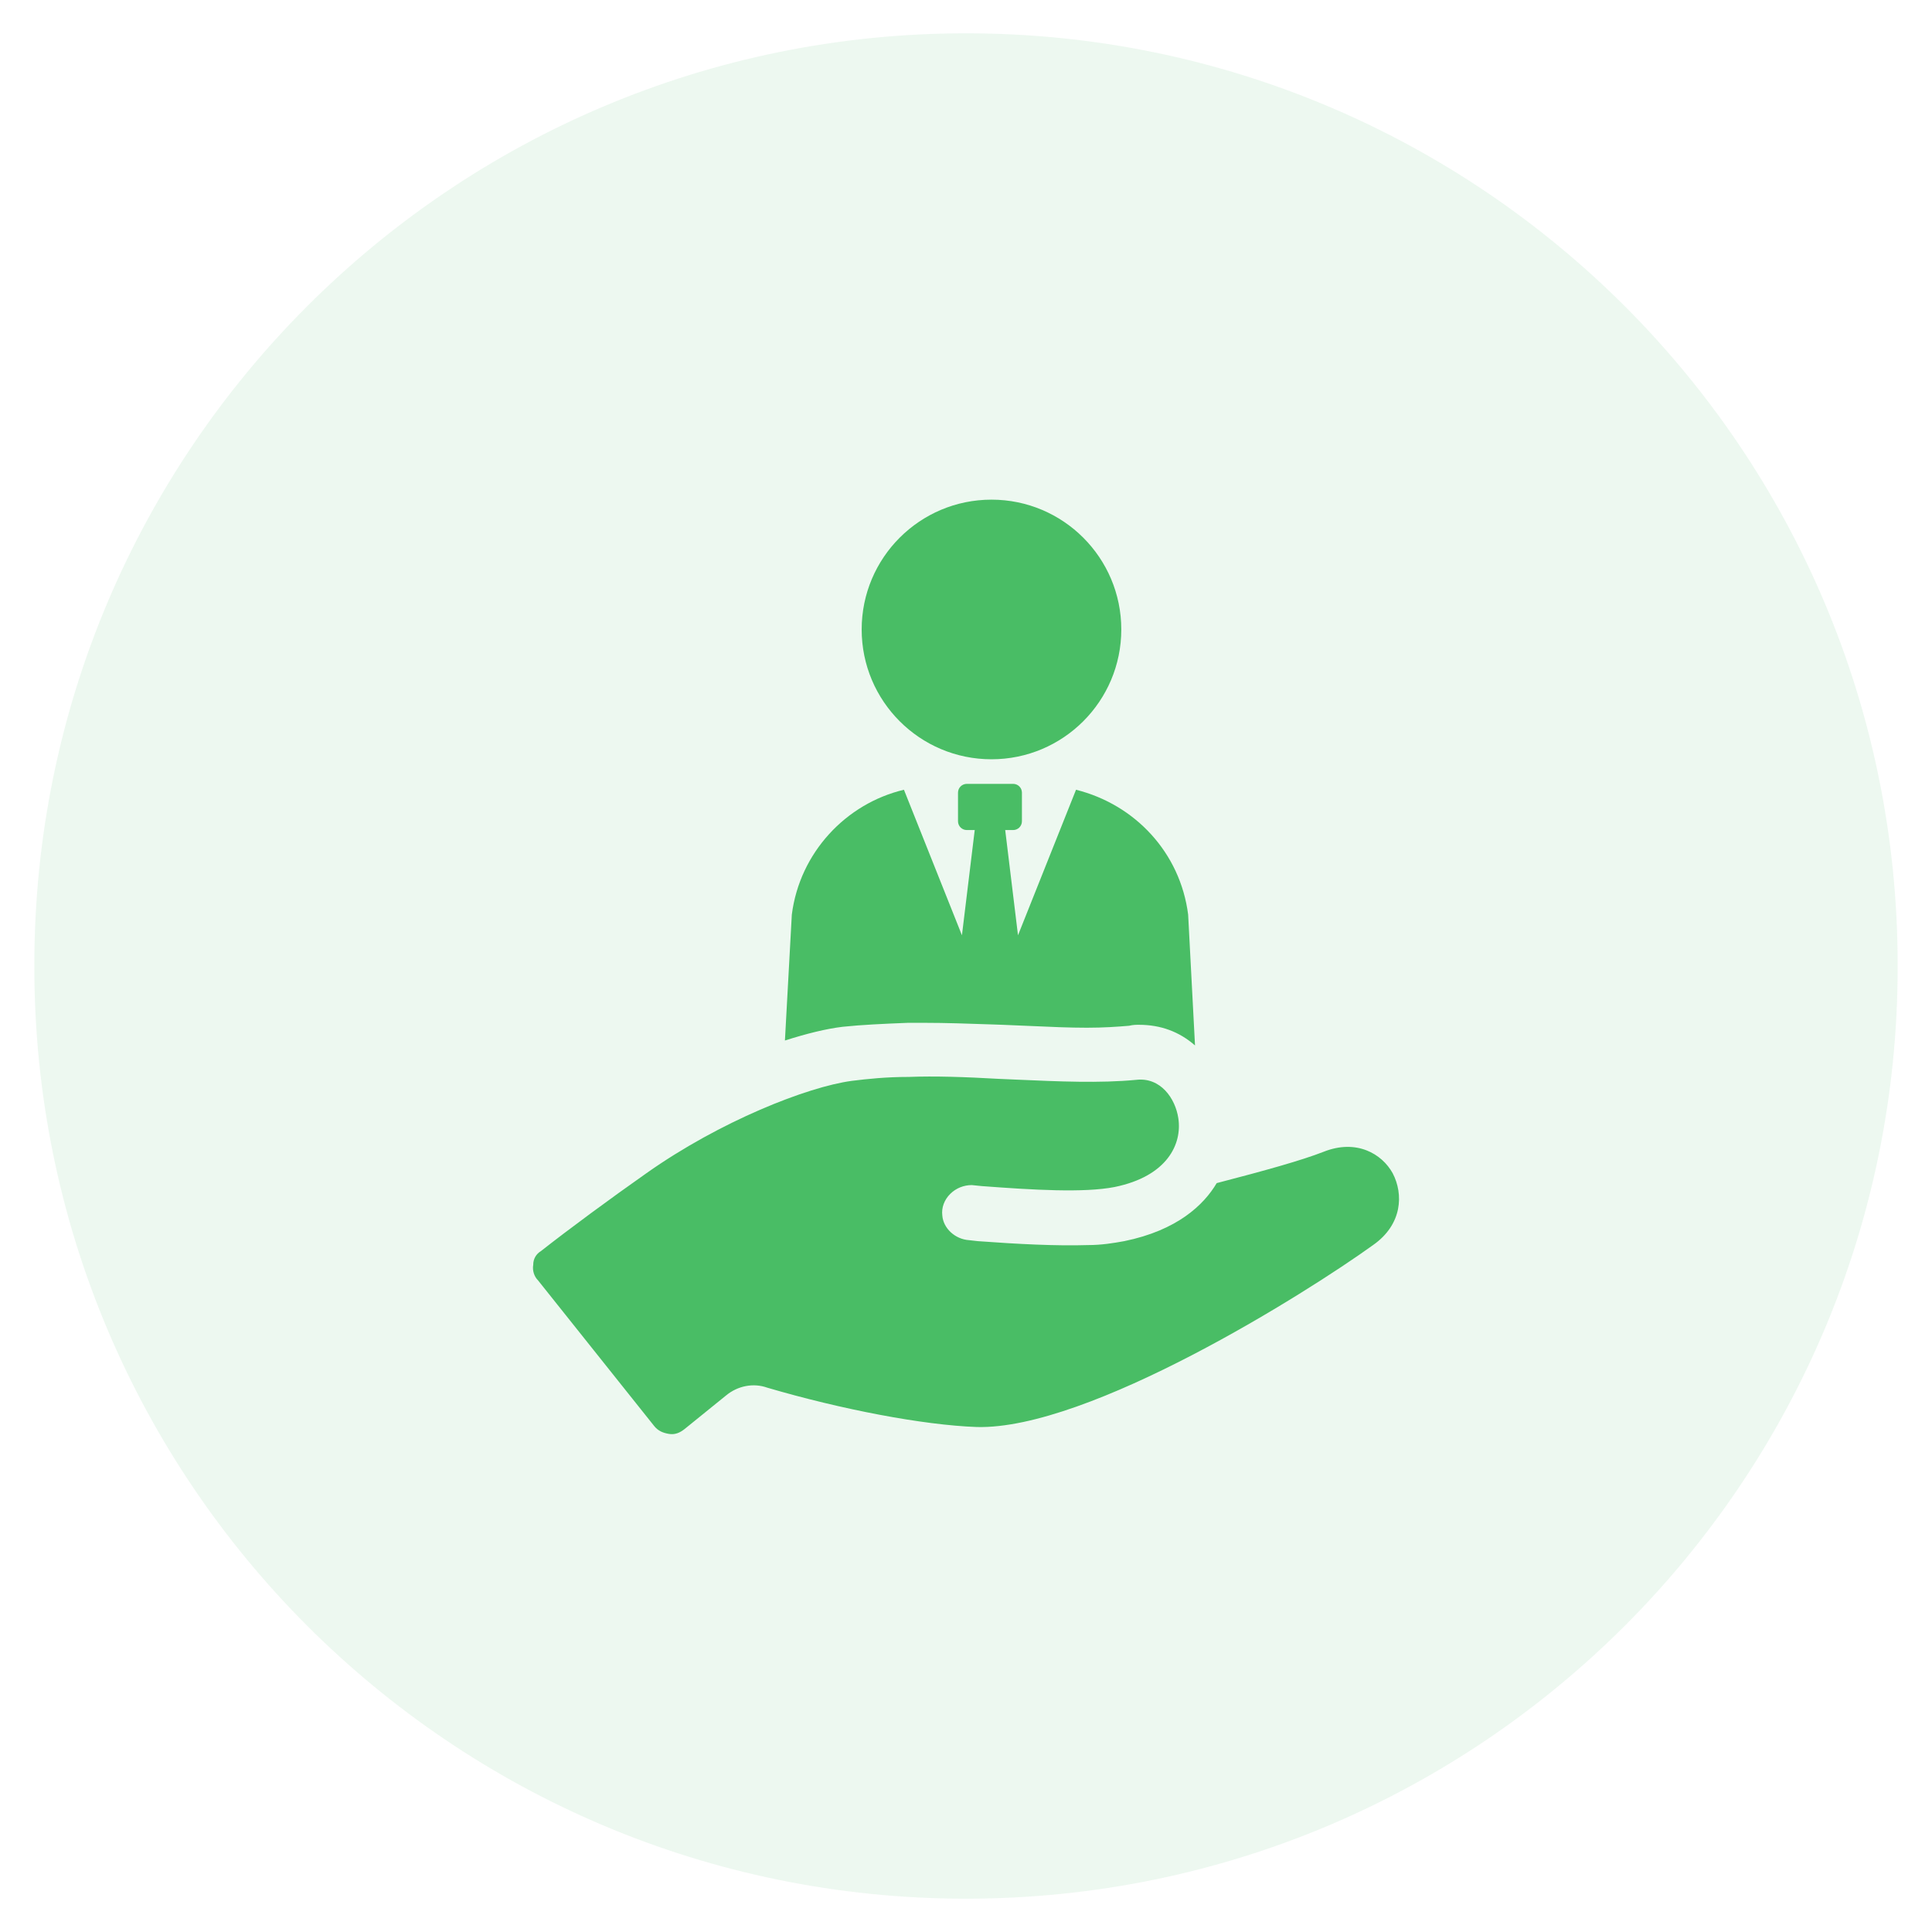
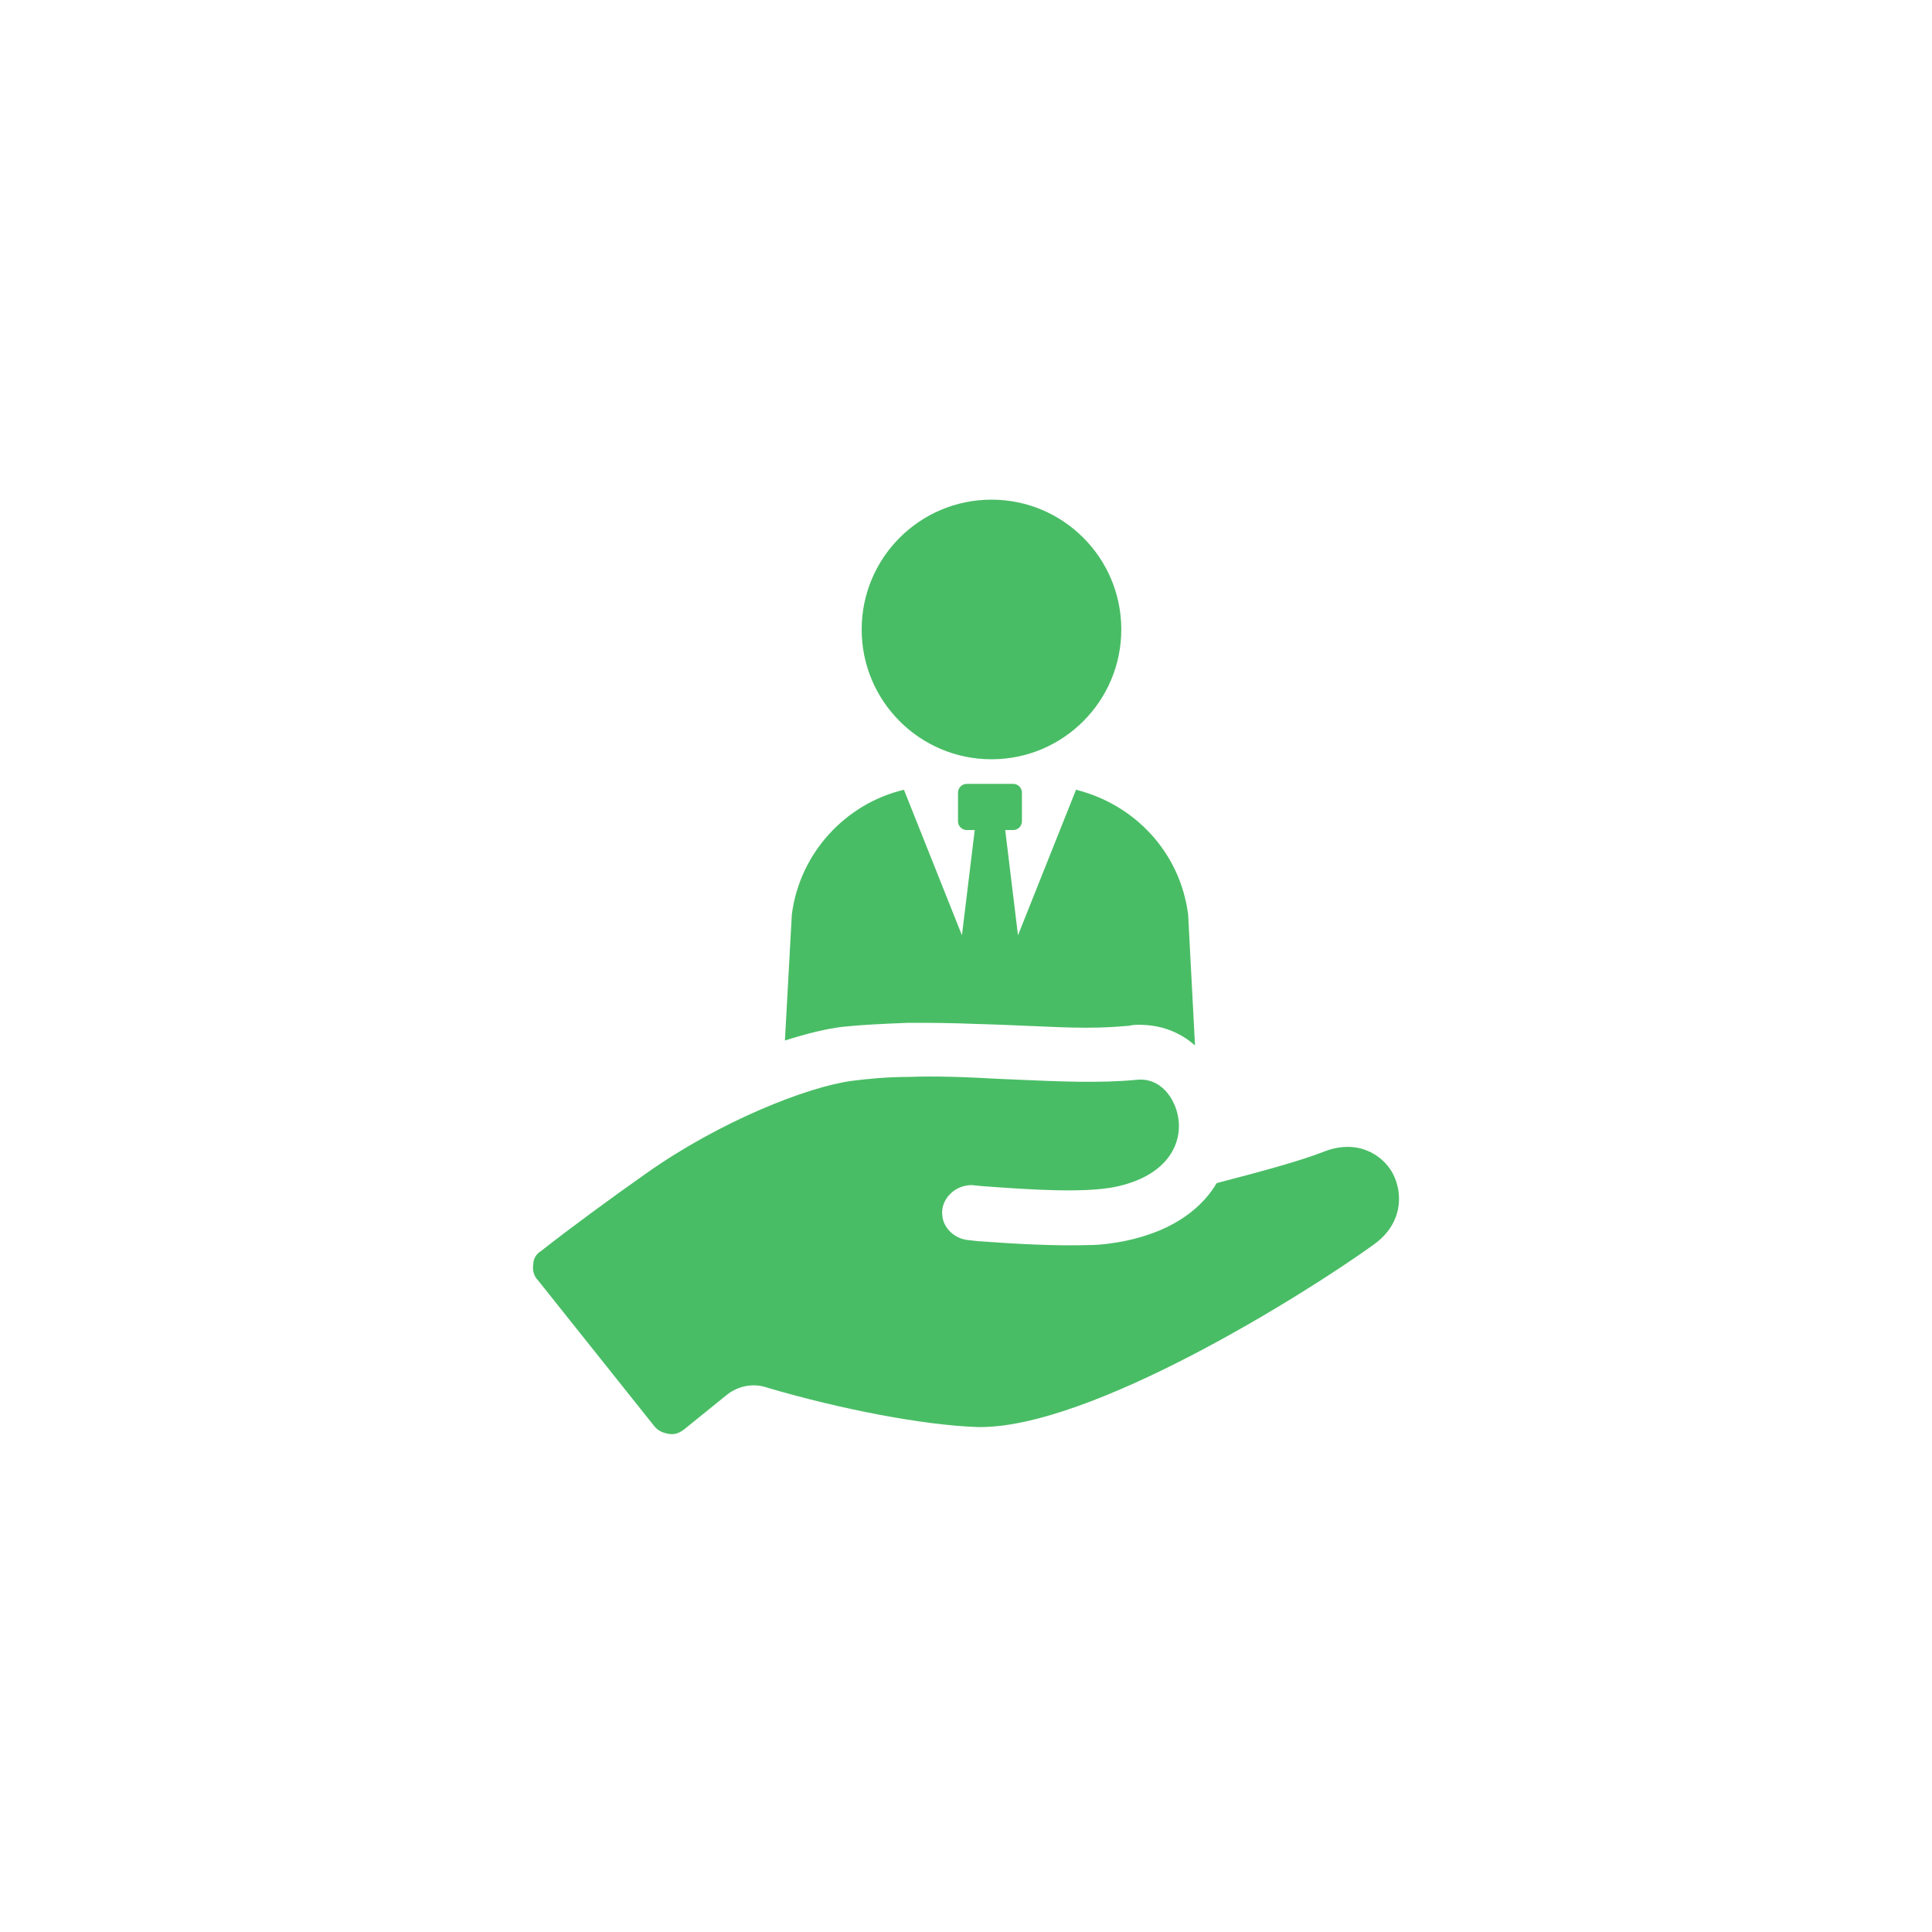
<svg xmlns="http://www.w3.org/2000/svg" width="58" height="58" viewBox="0 0 58 58" fill="none">
-   <path opacity="0.1" fill-rule="evenodd" clip-rule="evenodd" d="M29 1C44.447 1 56.969 13.522 56.969 28.969V29.031C56.969 44.478 44.447 57 29 57C13.553 57 1.031 44.478 1.031 29.031V28.969C1.031 13.522 13.553 1 29 1Z" fill="#49BD65" />
  <path fill-rule="evenodd" clip-rule="evenodd" d="M29.765 22.794C31.917 22.794 33.662 21.049 33.662 18.897C33.662 16.745 31.917 15 29.765 15C27.613 15 25.868 16.745 25.868 18.897C25.868 21.049 27.613 22.794 29.765 22.794ZM27.255 30.706H27.757C28.394 30.706 29.078 30.73 29.832 30.756H29.832L30.089 30.765C30.379 30.775 30.672 30.788 30.964 30.802L30.965 30.802H30.965C31.535 30.828 32.101 30.853 32.628 30.853C33.13 30.853 33.543 30.824 33.897 30.794C34.015 30.765 34.104 30.765 34.193 30.765C34.842 30.765 35.403 30.971 35.875 31.385L35.669 27.458C35.432 25.598 34.075 24.152 32.303 23.709L30.561 28.078L30.177 24.919H30.414C30.561 24.919 30.679 24.801 30.679 24.654V23.797C30.679 23.65 30.561 23.532 30.414 23.532H29.026C28.878 23.532 28.76 23.65 28.76 23.797V24.654C28.76 24.801 28.878 24.919 29.026 24.919H29.262L28.878 28.078L27.137 23.709C25.395 24.122 24.007 25.598 23.771 27.458L23.564 31.237C24.214 31.03 24.804 30.883 25.306 30.824C25.867 30.765 26.517 30.735 27.255 30.706ZM39.744 34.574C40.718 34.19 41.486 34.633 41.81 35.223C42.135 35.843 42.106 36.758 41.22 37.378C39.212 38.825 32.688 42.928 29.322 42.84C27.698 42.781 25.248 42.309 23.034 41.659C22.621 41.511 22.148 41.6 21.794 41.895L20.554 42.899C20.406 43.017 20.259 43.076 20.082 43.047C19.904 43.017 19.757 42.958 19.639 42.81L16.155 38.441C16.037 38.323 15.978 38.146 16.008 37.969C16.008 37.791 16.096 37.644 16.244 37.555C17.07 36.906 18.31 35.991 19.403 35.223C21.617 33.658 24.244 32.625 25.573 32.448C26.045 32.389 26.606 32.33 27.285 32.33C28.053 32.3 28.968 32.33 30.001 32.389C30.178 32.396 30.356 32.404 30.534 32.412C31.777 32.467 33.02 32.522 34.105 32.418C34.843 32.33 35.286 32.979 35.374 33.57C35.492 34.337 35.05 35.312 33.456 35.636C32.54 35.813 31.035 35.725 29.47 35.607L29.175 35.577C28.939 35.577 28.702 35.666 28.525 35.843C28.348 36.02 28.259 36.256 28.289 36.492C28.319 36.876 28.673 37.201 29.086 37.23L29.352 37.26C30.562 37.349 31.714 37.408 32.658 37.378C33.072 37.378 33.426 37.319 33.751 37.26C35.345 36.935 36.142 36.168 36.526 35.518C38.002 35.134 39.065 34.839 39.744 34.574Z" fill="#49BD65" />
</svg>